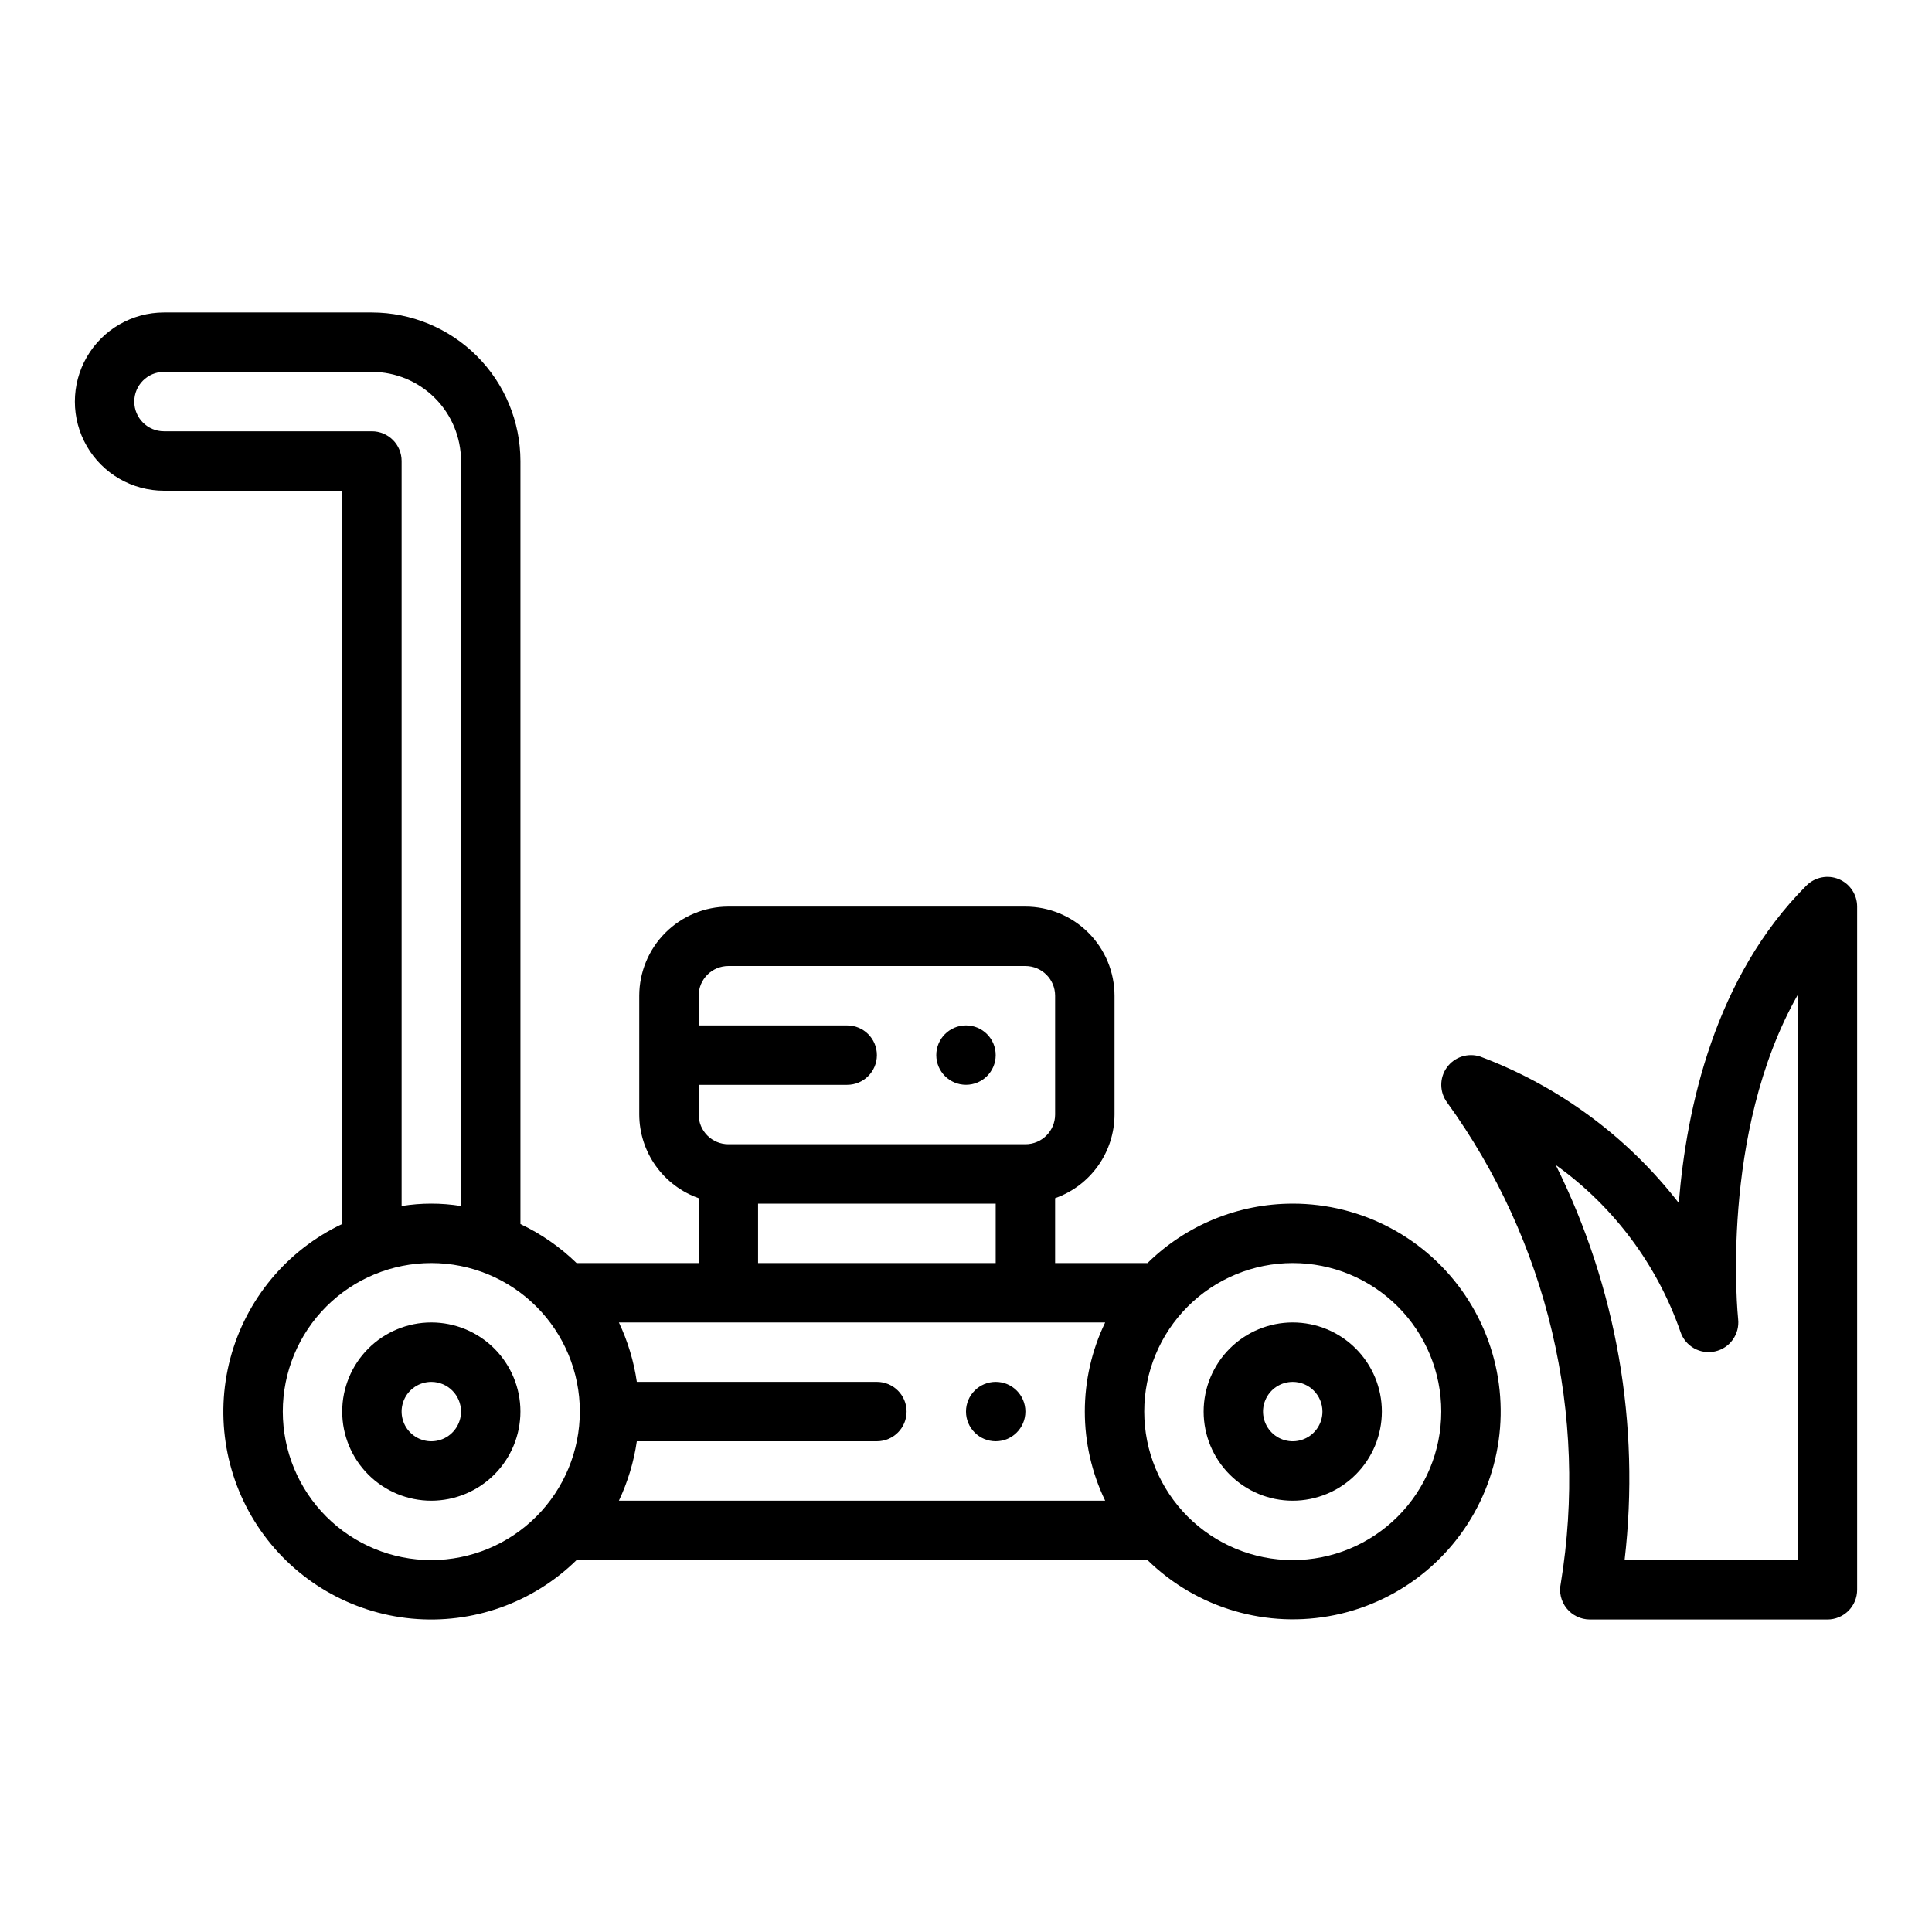
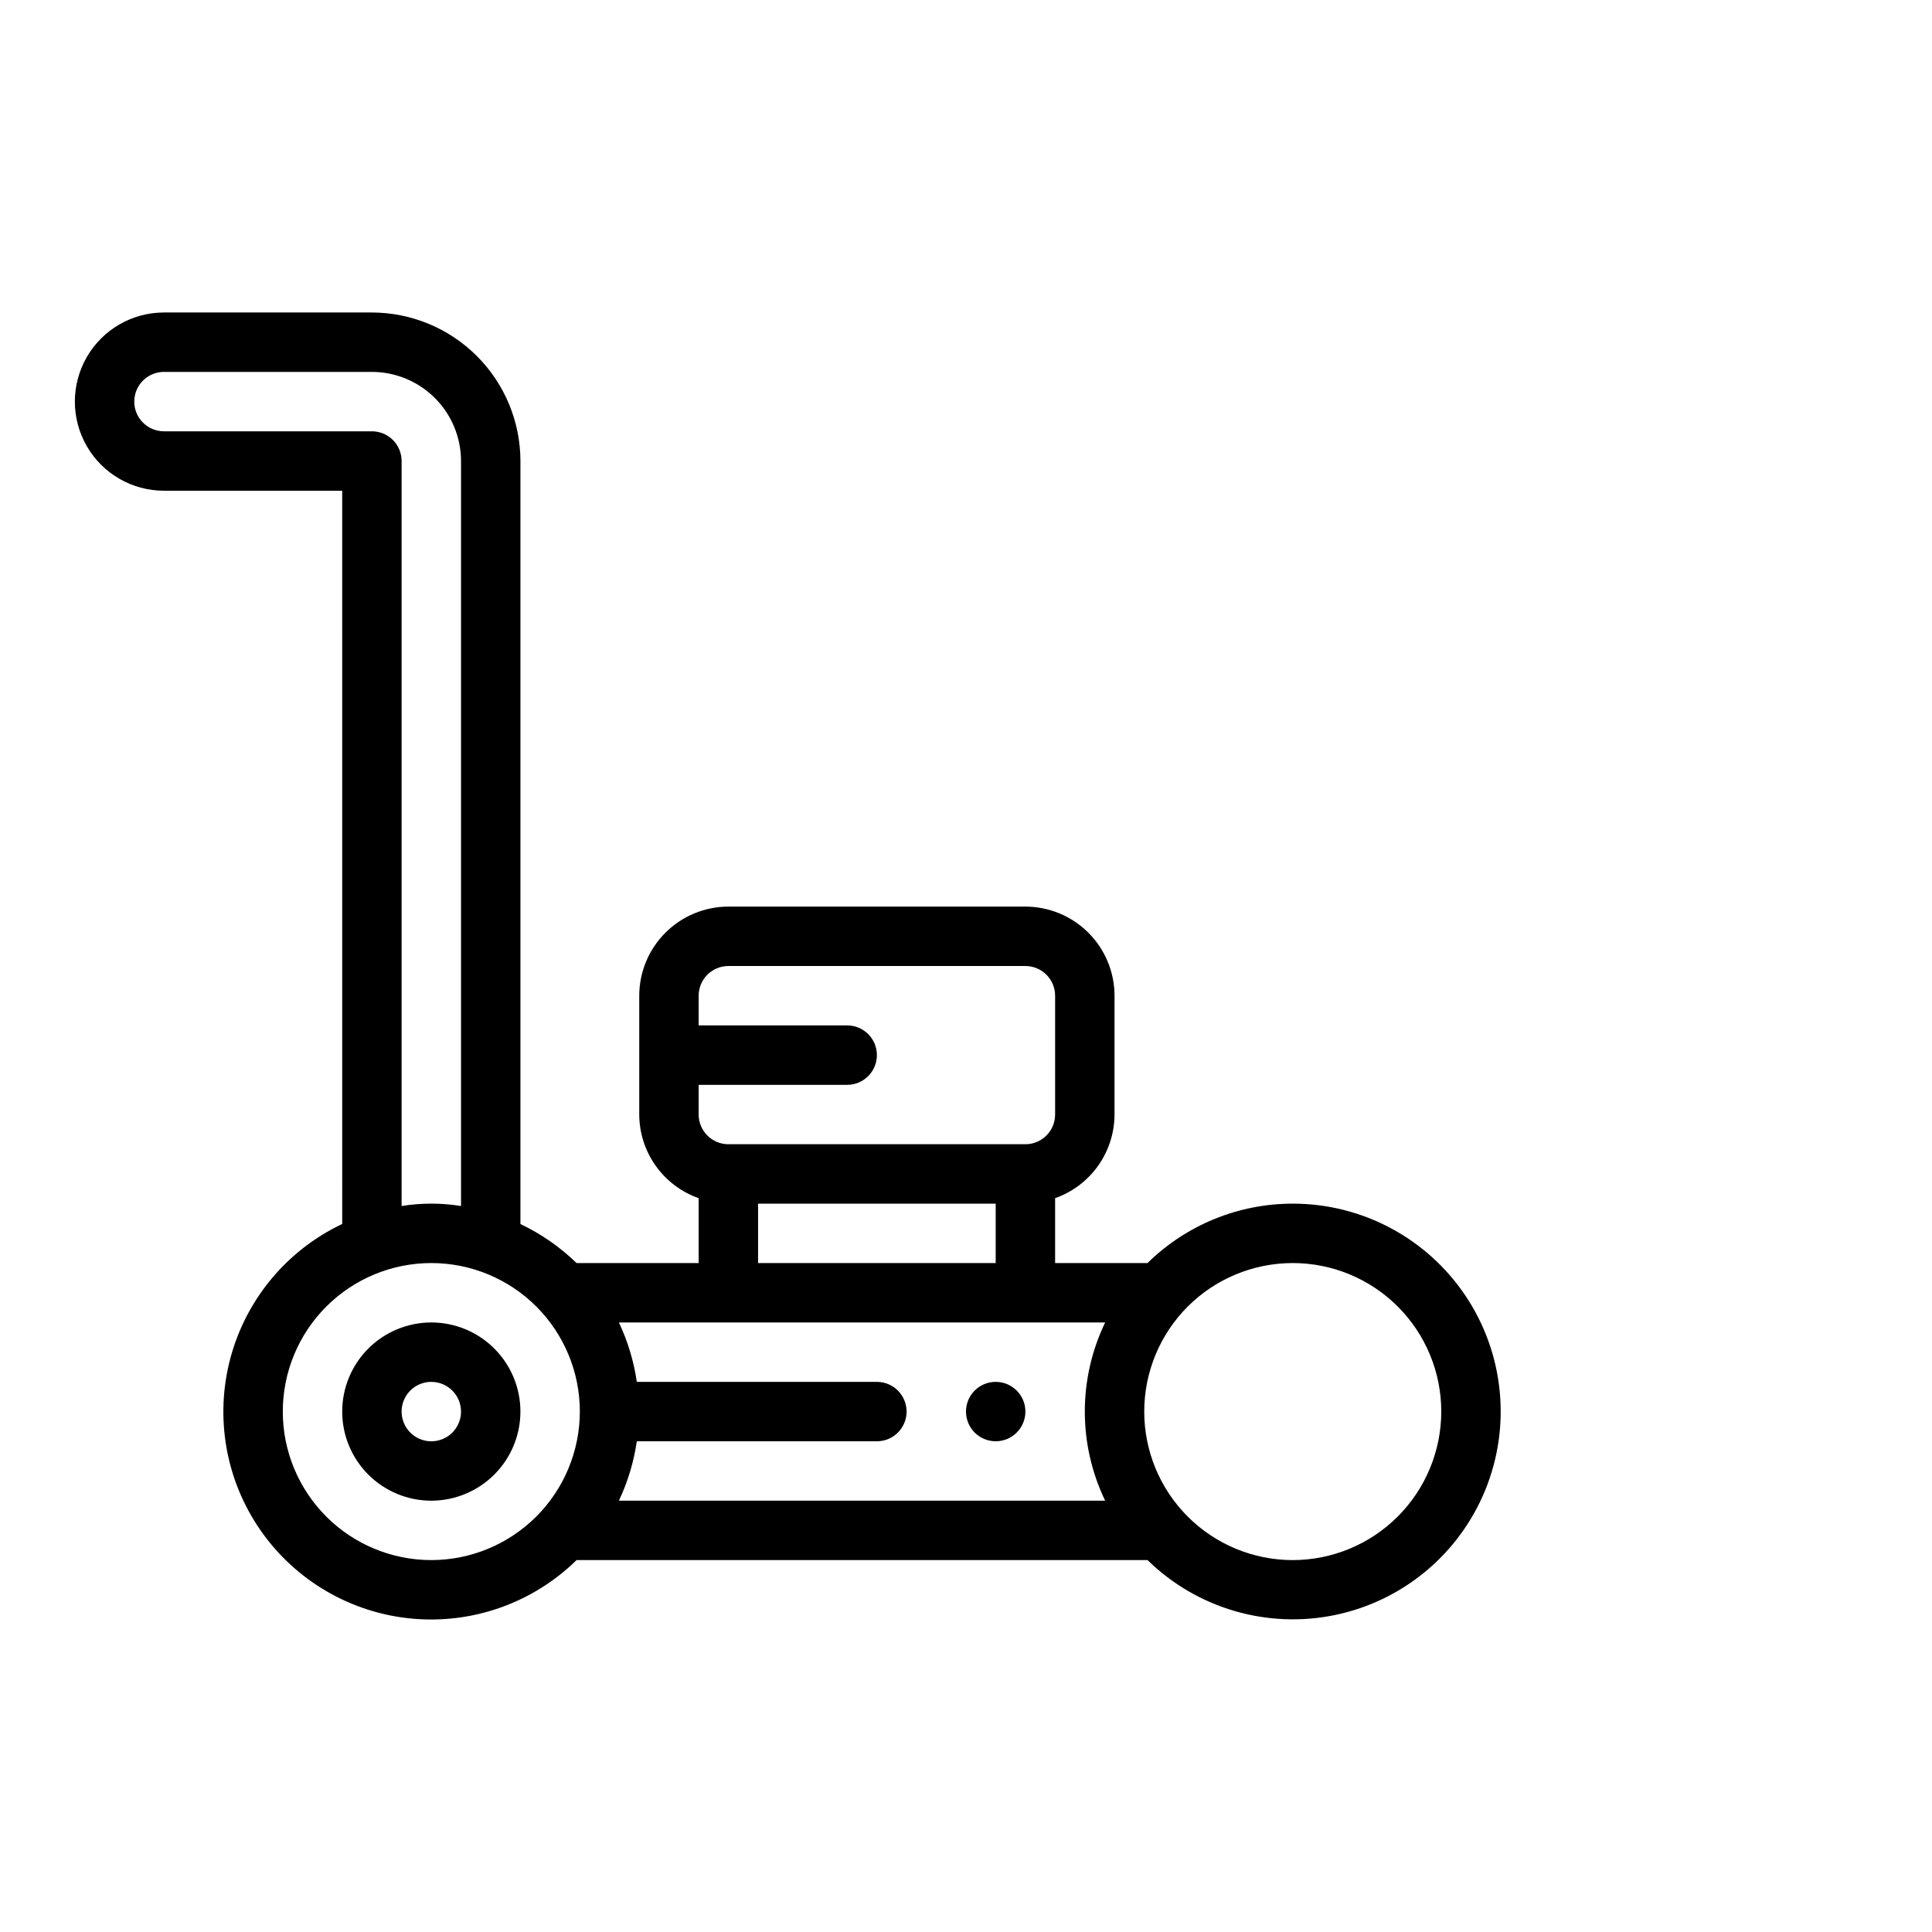
<svg xmlns="http://www.w3.org/2000/svg" fill="#000000" width="800px" height="800px" version="1.1" viewBox="144 144 512 512">
  <g>
    <path d="m258.3 541.7c-6.262 0-12.27-2.488-16.699-6.918-4.426-4.43-6.914-10.434-6.914-16.699 0-6.262 2.488-12.27 6.914-16.699 4.43-4.43 10.438-6.918 16.699-6.918 6.266 0 12.273 2.488 16.699 6.918 4.43 4.43 6.918 10.438 6.918 16.699-0.008 6.262-2.496 12.266-6.926 16.691-4.426 4.43-10.43 6.918-16.691 6.926zm0-31.488c-3.184 0-6.055 1.918-7.273 4.859-1.215 2.941-0.543 6.328 1.707 8.578 2.254 2.254 5.637 2.926 8.582 1.707 2.941-1.219 4.859-4.09 4.859-7.273-0.008-4.344-3.527-7.867-7.875-7.871z" />
-     <path d="m486.59 541.7c-6.262 0-12.27-2.488-16.699-6.918-4.43-4.43-6.914-10.434-6.914-16.699 0-6.262 2.484-12.27 6.914-16.699 4.43-4.43 10.438-6.918 16.699-6.918 6.266 0 12.27 2.488 16.699 6.918 4.43 4.43 6.918 10.438 6.918 16.699-0.008 6.262-2.496 12.266-6.926 16.691-4.426 4.43-10.43 6.918-16.691 6.926zm0-31.488c-3.184 0-6.055 1.918-7.273 4.859s-0.543 6.328 1.707 8.578c2.254 2.254 5.637 2.926 8.578 1.707 2.941-1.219 4.859-4.09 4.859-7.273-0.004-4.344-3.523-7.867-7.871-7.871z" />
-     <path d="m628.29 573.18h-62.977c-2.387-0.004-4.641-1.086-6.137-2.945-1.492-1.859-2.062-4.293-1.551-6.621 3.629-22.172 2.84-44.844-2.324-66.711-5.164-21.863-14.605-42.492-27.773-60.695-2.066-2.754-2.106-6.535-0.09-9.328 2.012-2.793 5.609-3.953 8.875-2.863 20.785 7.809 38.988 21.238 52.582 38.789 2.023-25.242 9.578-59.875 33.824-84.121h0.004c2.25-2.25 5.637-2.926 8.578-1.707 2.941 1.219 4.859 4.09 4.859 7.273v181.06c0 2.086-0.828 4.09-2.305 5.566-1.477 1.477-3.481 2.305-5.566 2.305zm-53.75-15.742 45.875-0.004v-149.77c-20.832 36.75-15.852 85.359-15.789 85.93 0.438 4-2.207 7.688-6.141 8.547-3.93 0.863-7.875-1.379-9.148-5.195-6.18-17.801-17.727-33.25-33.051-44.219 16.102 32.395 22.441 68.773 18.25 104.7z" />
    <path d="m415.74 518.08c0 4.348-3.523 7.871-7.871 7.871s-7.871-3.523-7.871-7.871 3.523-7.871 7.871-7.871 7.871 3.523 7.871 7.871" />
-     <path d="m407.87 423.61c0 4.348-3.523 7.875-7.871 7.875s-7.875-3.527-7.875-7.875c0-4.348 3.527-7.871 7.875-7.871s7.871 3.523 7.871 7.871" />
    <path d="m486.59 462.98c-14.398-0.004-28.219 5.648-38.488 15.742h-24.488v-17.195c4.594-1.617 8.57-4.617 11.391-8.586 2.816-3.969 4.34-8.711 4.356-13.578v-31.488c-0.008-6.262-2.496-12.266-6.926-16.691-4.426-4.43-10.43-6.918-16.691-6.926h-78.719c-6.262 0.008-12.266 2.496-16.691 6.926-4.43 4.426-6.918 10.43-6.926 16.691v31.488c0.016 4.867 1.535 9.609 4.356 13.578 2.82 3.969 6.797 6.969 11.387 8.586v17.195h-32.355c-4.359-4.238-9.383-7.731-14.875-10.336v-202.21c-0.012-10.438-4.164-20.441-11.543-27.82-7.379-7.379-17.383-11.527-27.816-11.543h-55.105c-8.438 0-16.234 4.504-20.453 11.809-4.219 7.309-4.219 16.309 0 23.617 4.219 7.309 12.016 11.809 20.453 11.809h47.23l0.004 194.32c-14.641 6.934-25.484 19.961-29.648 35.613-4.16 15.656-1.219 32.348 8.047 45.637 9.266 13.285 23.91 21.82 40.039 23.328 16.129 1.508 32.102-4.164 43.668-15.508h151.31c13.113 12.828 31.754 18.281 49.715 14.551 17.961-3.731 32.883-16.16 39.805-33.148 6.922-16.984 4.934-36.305-5.305-51.527-10.238-15.219-27.383-24.344-45.727-24.336zm-157.44-31.488h39.363c4.348 0 7.871-3.527 7.871-7.875 0-4.348-3.523-7.871-7.871-7.871h-39.363v-7.871c0.008-4.348 3.527-7.867 7.875-7.871h78.719c4.348 0.004 7.867 3.523 7.871 7.871v31.488c-0.004 4.344-3.523 7.867-7.871 7.871h-78.719c-4.348-0.004-7.867-3.527-7.875-7.871zm78.719 31.488v15.742h-62.973v-15.742zm-165.31-204.68h-55.105c-4.348 0-7.871-3.523-7.871-7.871 0-4.348 3.523-7.871 7.871-7.871h55.105c6.262 0.008 12.262 2.496 16.691 6.926 4.426 4.426 6.918 10.43 6.926 16.691v197.43c-5.215-0.84-10.531-0.84-15.746 0v-197.43c0-2.09-0.828-4.094-2.305-5.57-1.477-1.477-3.481-2.305-5.566-2.305zm15.742 299.14c-10.438 0-20.449-4.144-27.832-11.527-7.379-7.383-11.527-17.391-11.527-27.832 0-10.438 4.148-20.449 11.527-27.832 7.383-7.379 17.395-11.527 27.832-11.527 10.441 0 20.453 4.148 27.832 11.527 7.383 7.383 11.531 17.395 11.531 27.832-0.016 10.438-4.164 20.441-11.543 27.82-7.379 7.379-17.383 11.527-27.82 11.539zm178.58-15.742h-128.87c2.359-4.981 3.961-10.289 4.75-15.746h63.621c4.348 0 7.871-3.523 7.871-7.871s-3.523-7.871-7.871-7.871h-63.621c-0.789-5.457-2.391-10.762-4.75-15.746h128.87c-7.191 14.926-7.191 32.312 0 47.234zm49.711 15.742c-10.438 0-20.449-4.144-27.832-11.527-7.379-7.383-11.527-17.391-11.527-27.832 0-10.438 4.148-20.449 11.527-27.832 7.383-7.379 17.395-11.527 27.832-11.527 10.441 0 20.453 4.148 27.832 11.527 7.383 7.383 11.527 17.395 11.527 27.832-0.012 10.438-4.16 20.441-11.539 27.82-7.379 7.379-17.383 11.527-27.82 11.539z" />
  </g>
</svg>